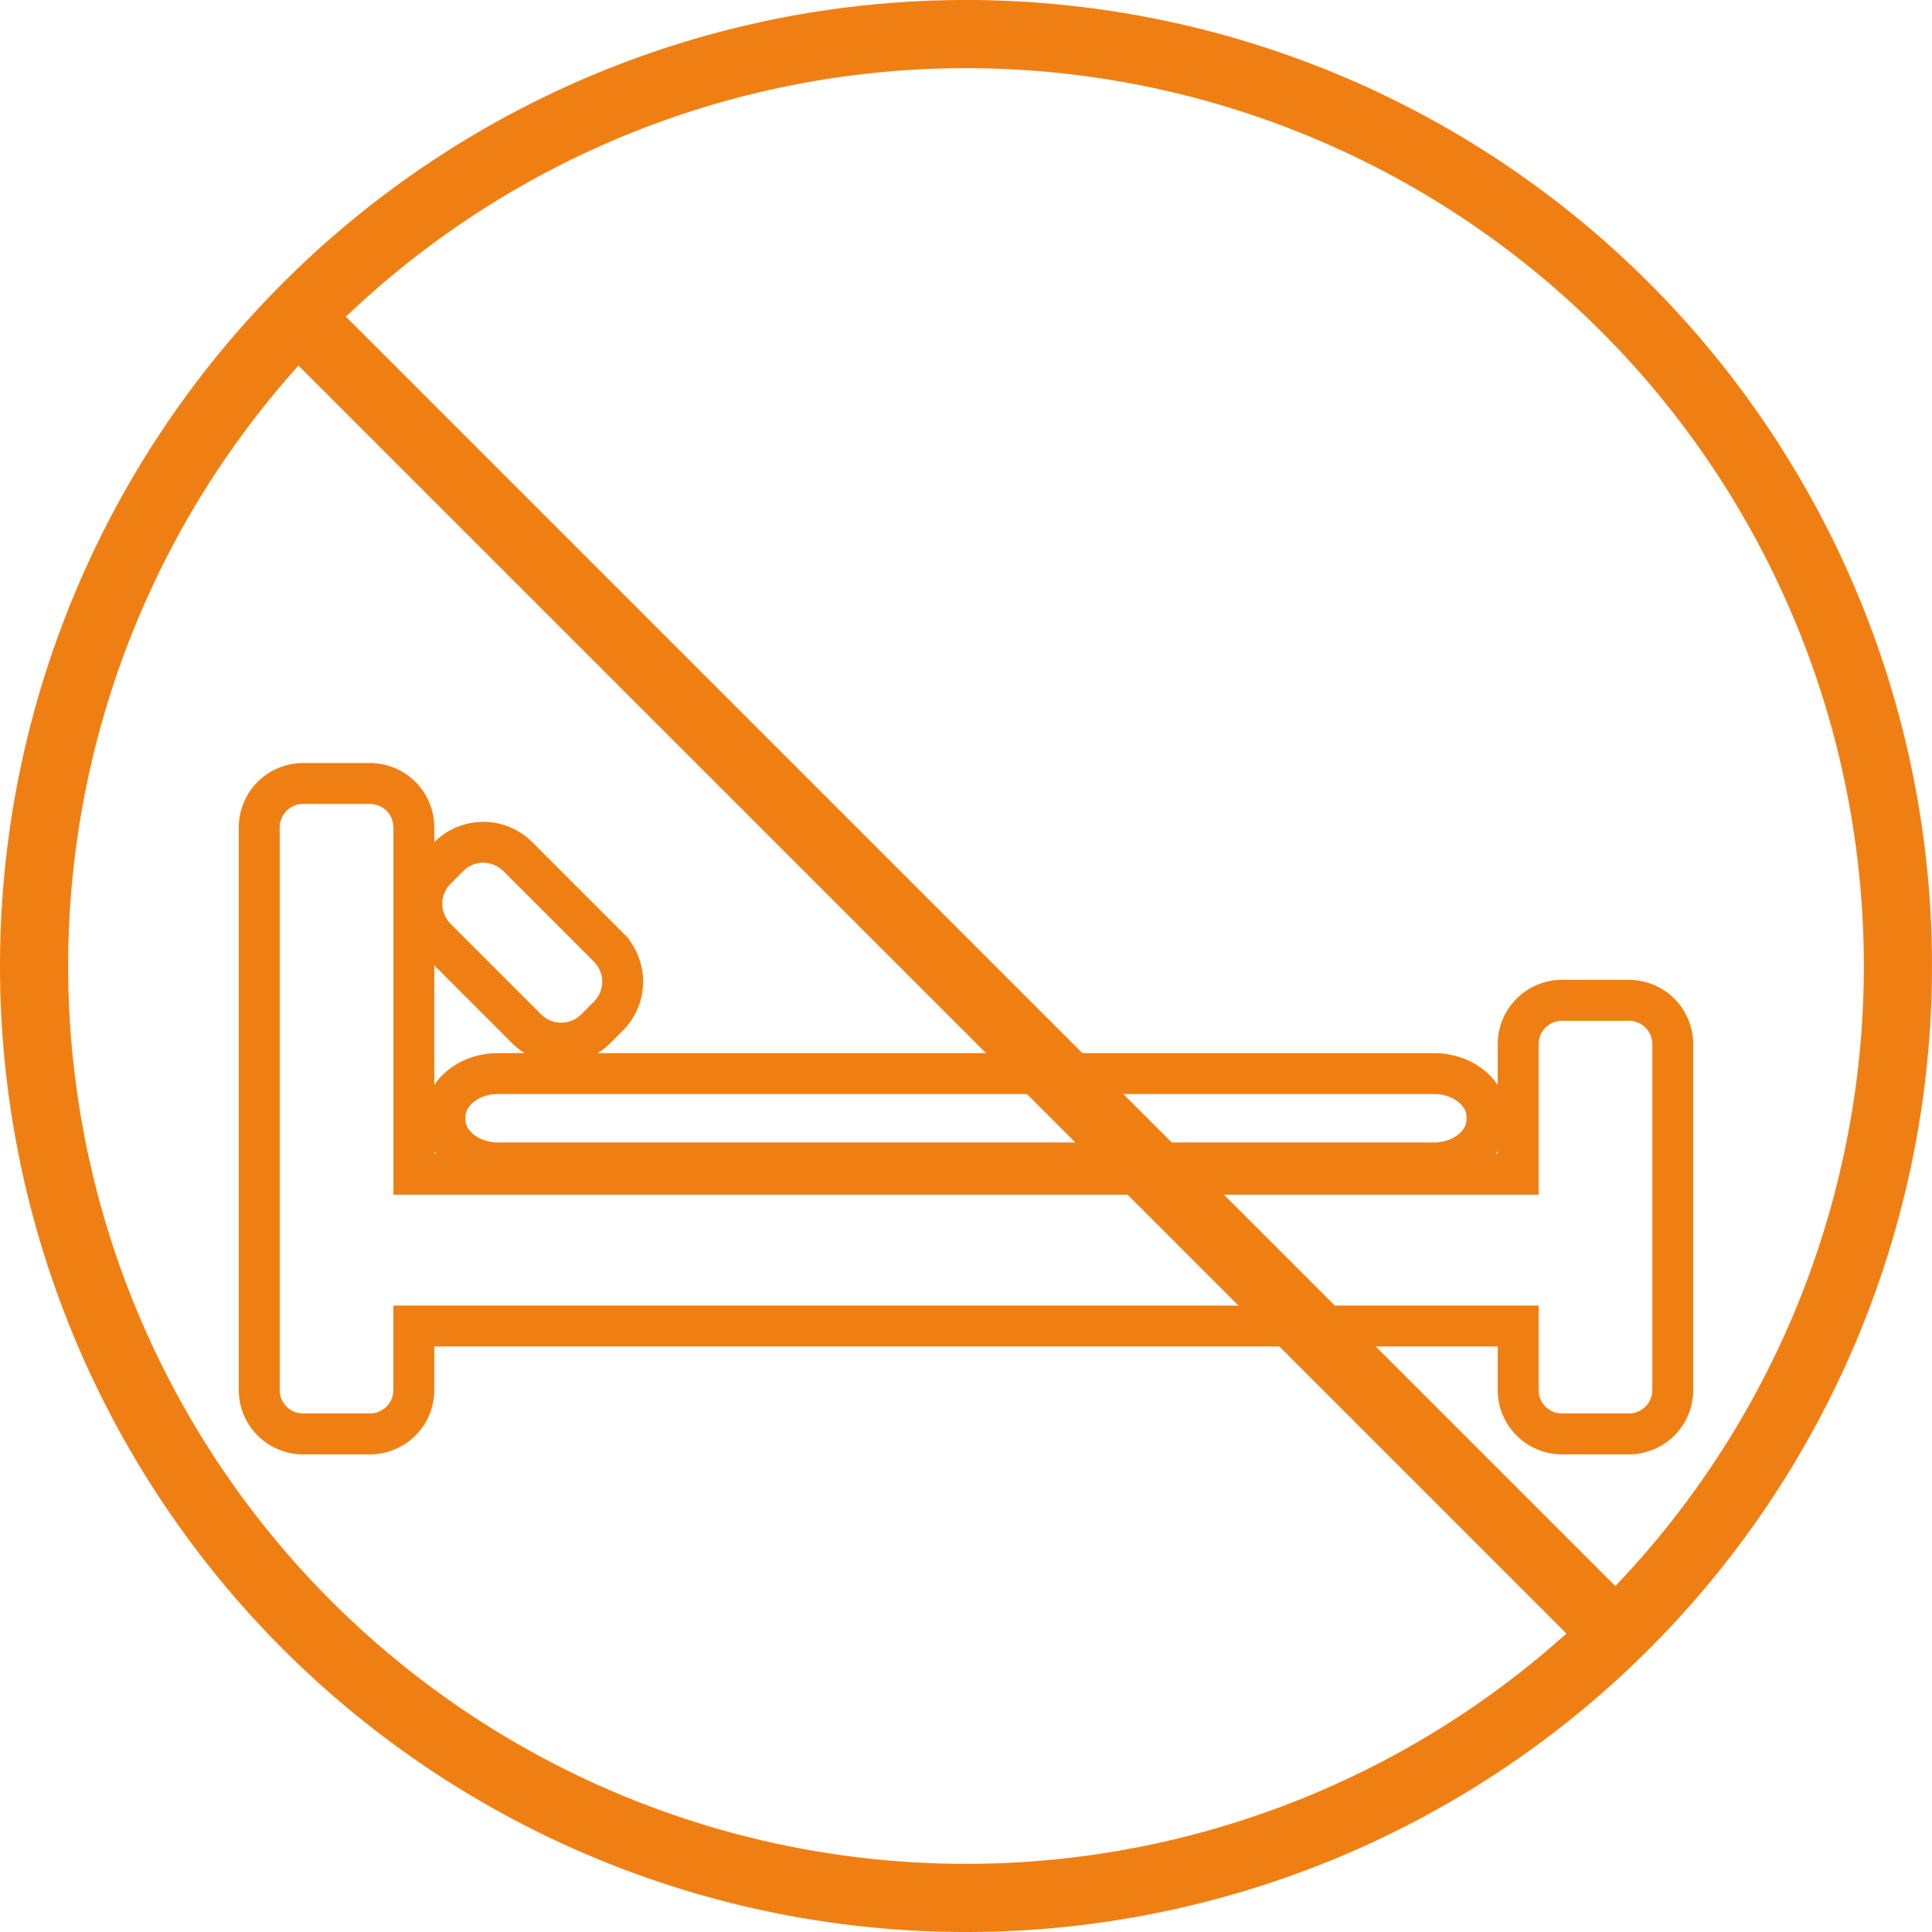
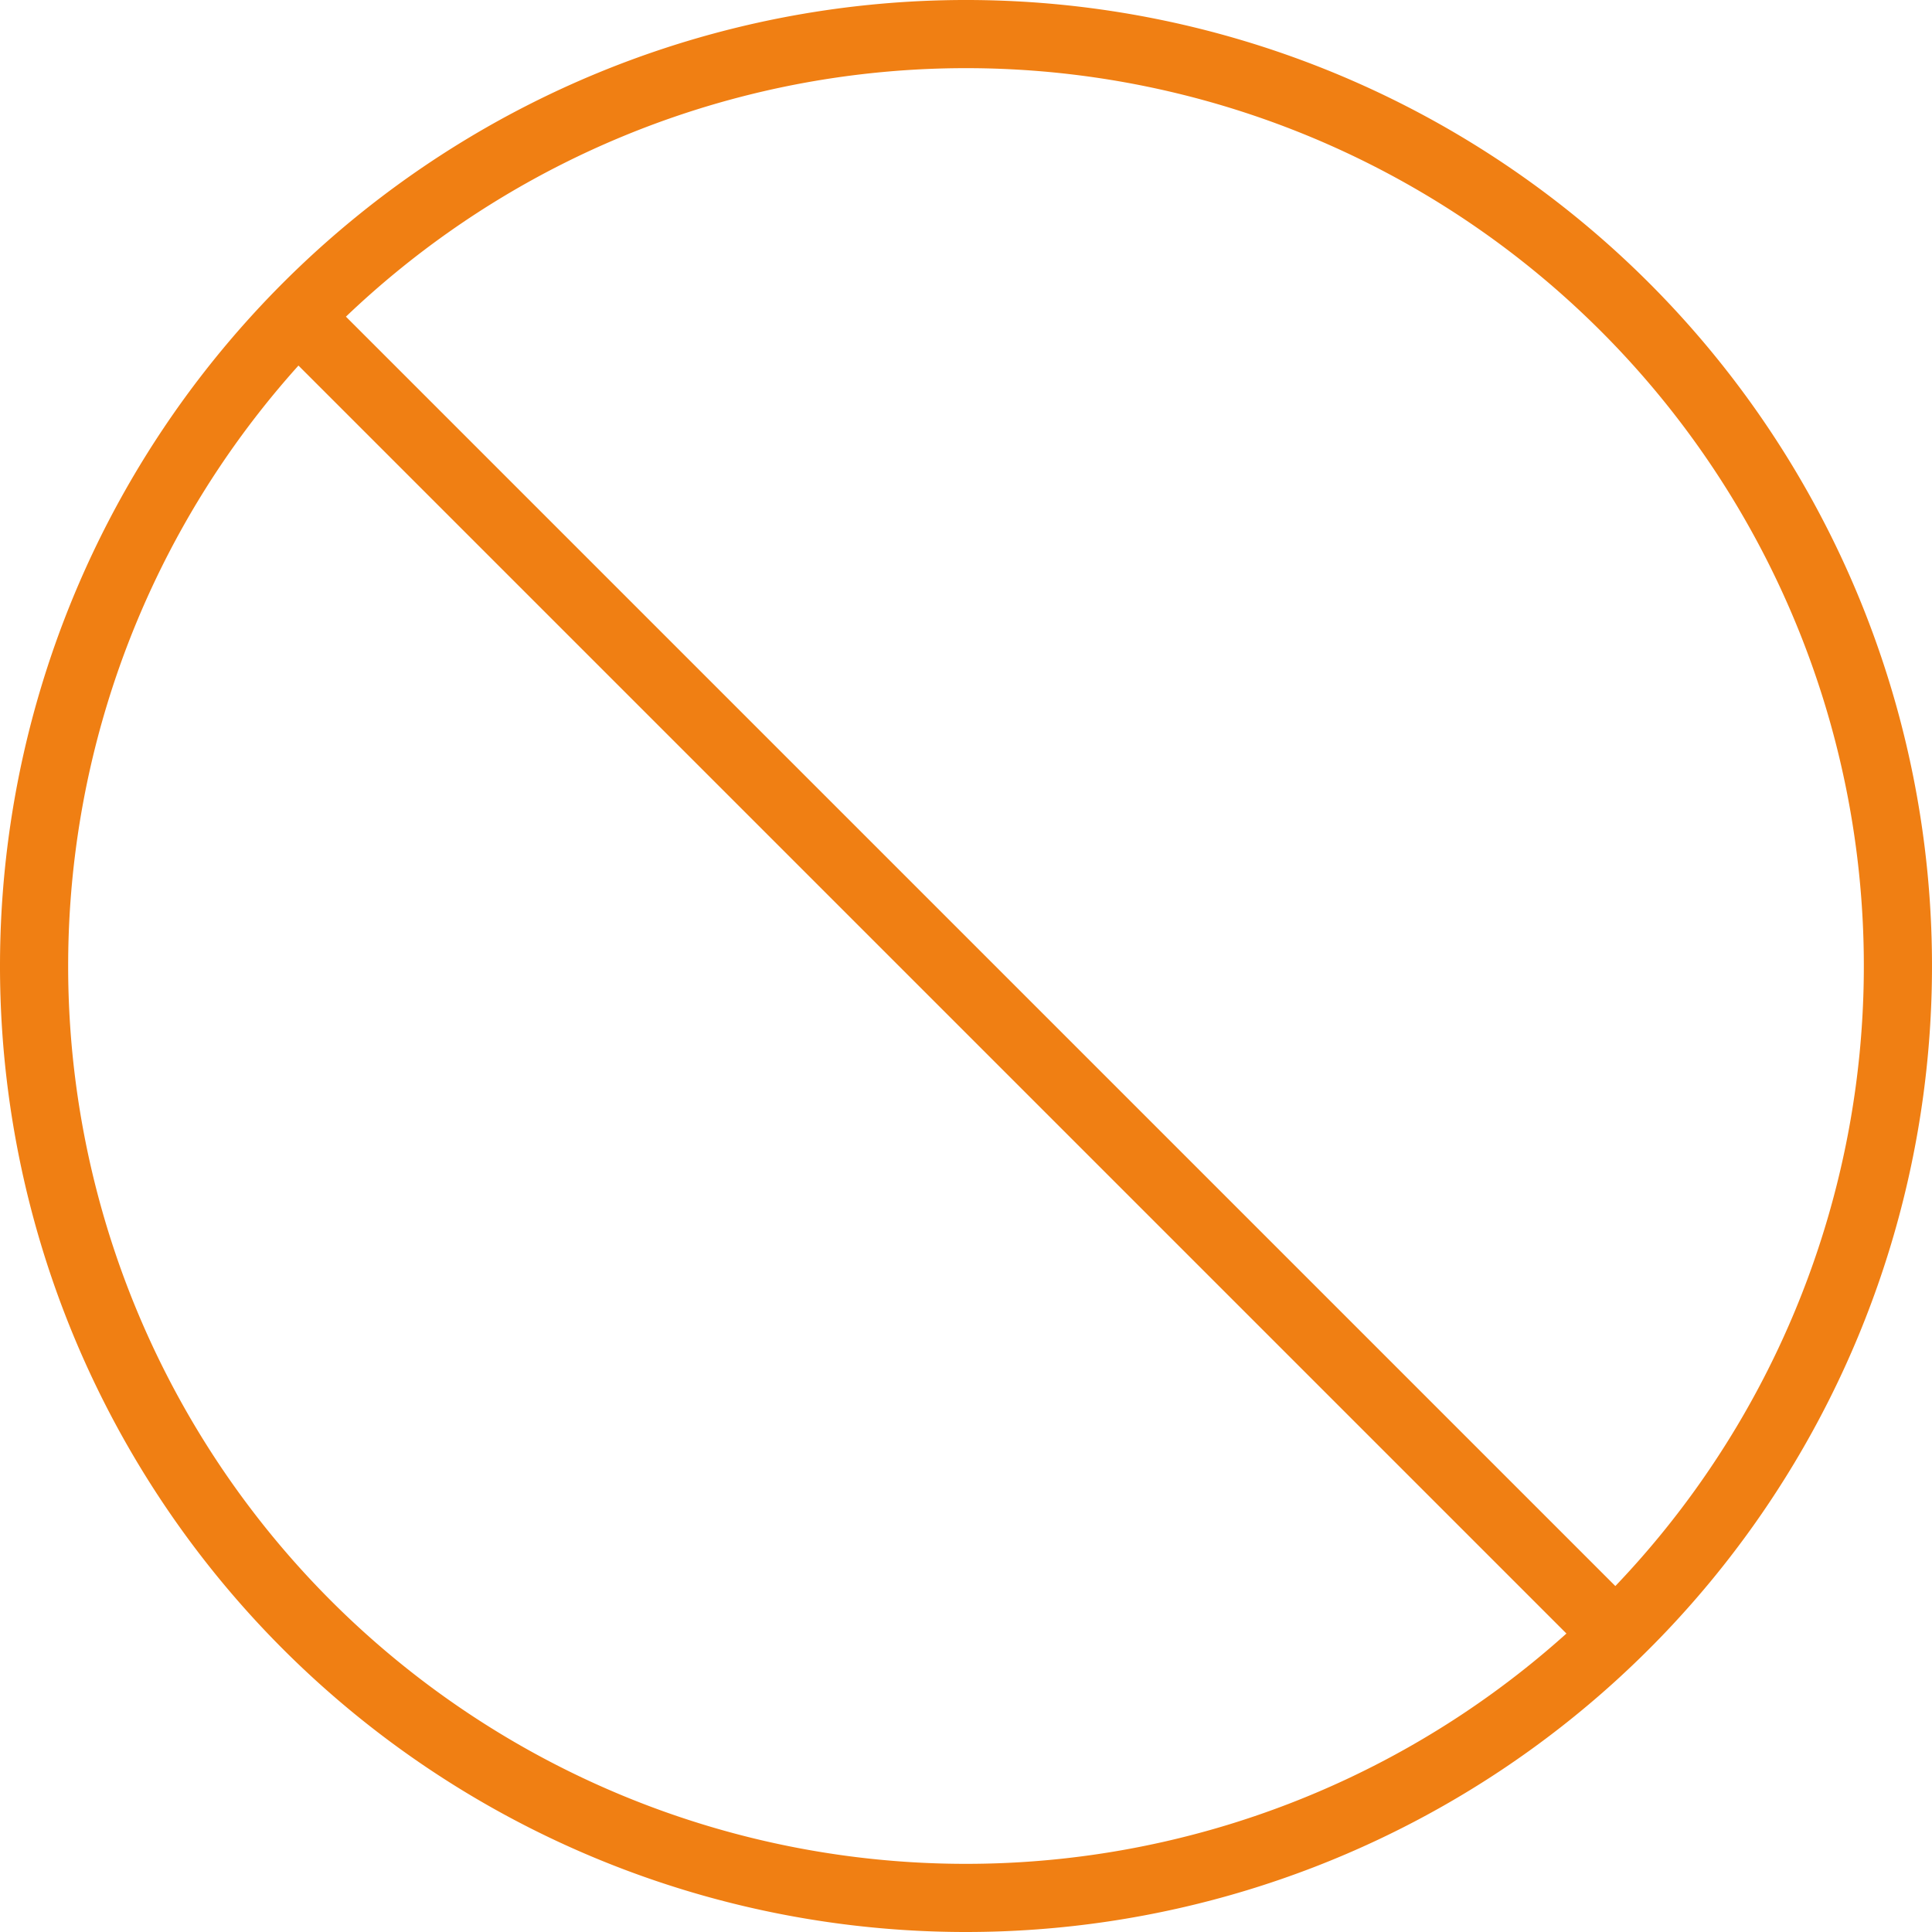
<svg xmlns="http://www.w3.org/2000/svg" width="50mm" height="50mm" viewBox="0 0 141.732 141.732">
  <defs>
    <style>.cls-1,.cls-3,.cls-4{fill:none;}.cls-2{clip-path:url(#clip-path);}.cls-3,.cls-4{stroke:#f07f13;}.cls-3{stroke-width:5px;}.cls-4{stroke-miterlimit:10;stroke-width:3px;}</style>
    <clipPath id="clip-path" transform="translate(0 -0)">
      <rect class="cls-1" width="141.732" height="141.732" />
    </clipPath>
  </defs>
  <g id="Ebene_2" data-name="Ebene 2">
    <g id="Ebene_1-2" data-name="Ebene 1">
      <g class="cls-2">
        <path class="cls-3" d="M70.866,139.232A68.366,68.366,0,1,0,2.5,70.866,68.365,68.365,0,0,0,70.866,139.232ZM22.26,23.648,118.779,120.166" transform="translate(0 -0)" />
      </g>
-       <path class="cls-4" d="M119.474,73.382h-4.861a3.22,3.22,0,0,0-3.24,3.181v9.581H30.36V60.658a3.221,3.221,0,0,0-3.24-3.181H22.258a3.22,3.22,0,0,0-3.24,3.181V102.011a3.221,3.221,0,0,0,3.24,3.181H27.119a3.221,3.221,0,0,0,3.24-3.181V97.278H111.373v4.733a3.221,3.221,0,0,0,3.24,3.181h4.861a3.222,3.222,0,0,0,3.241-3.181V76.563a3.221,3.221,0,0,0-3.241-3.181Zm-10.392,8.536v.23c0,1.738-1.749,3.161-3.886,3.161h-68.66c-2.138,0-3.886-1.422-3.886-3.161v-.23c0-1.738,1.749-3.161,3.886-3.161h68.66c2.137,0,3.886,1.422,3.886,3.161ZM44.639,74.536l-.949.949a3.575,3.575,0,0,1-5.042,0l-6.663-6.663a3.576,3.576,0,0,1,0-5.042l.949-.949a3.576,3.576,0,0,1,5.042,0l6.663,6.663a3.575,3.575,0,0,1,0,5.042Z" transform="translate(0 -0)" />
    </g>
  </g>
</svg>